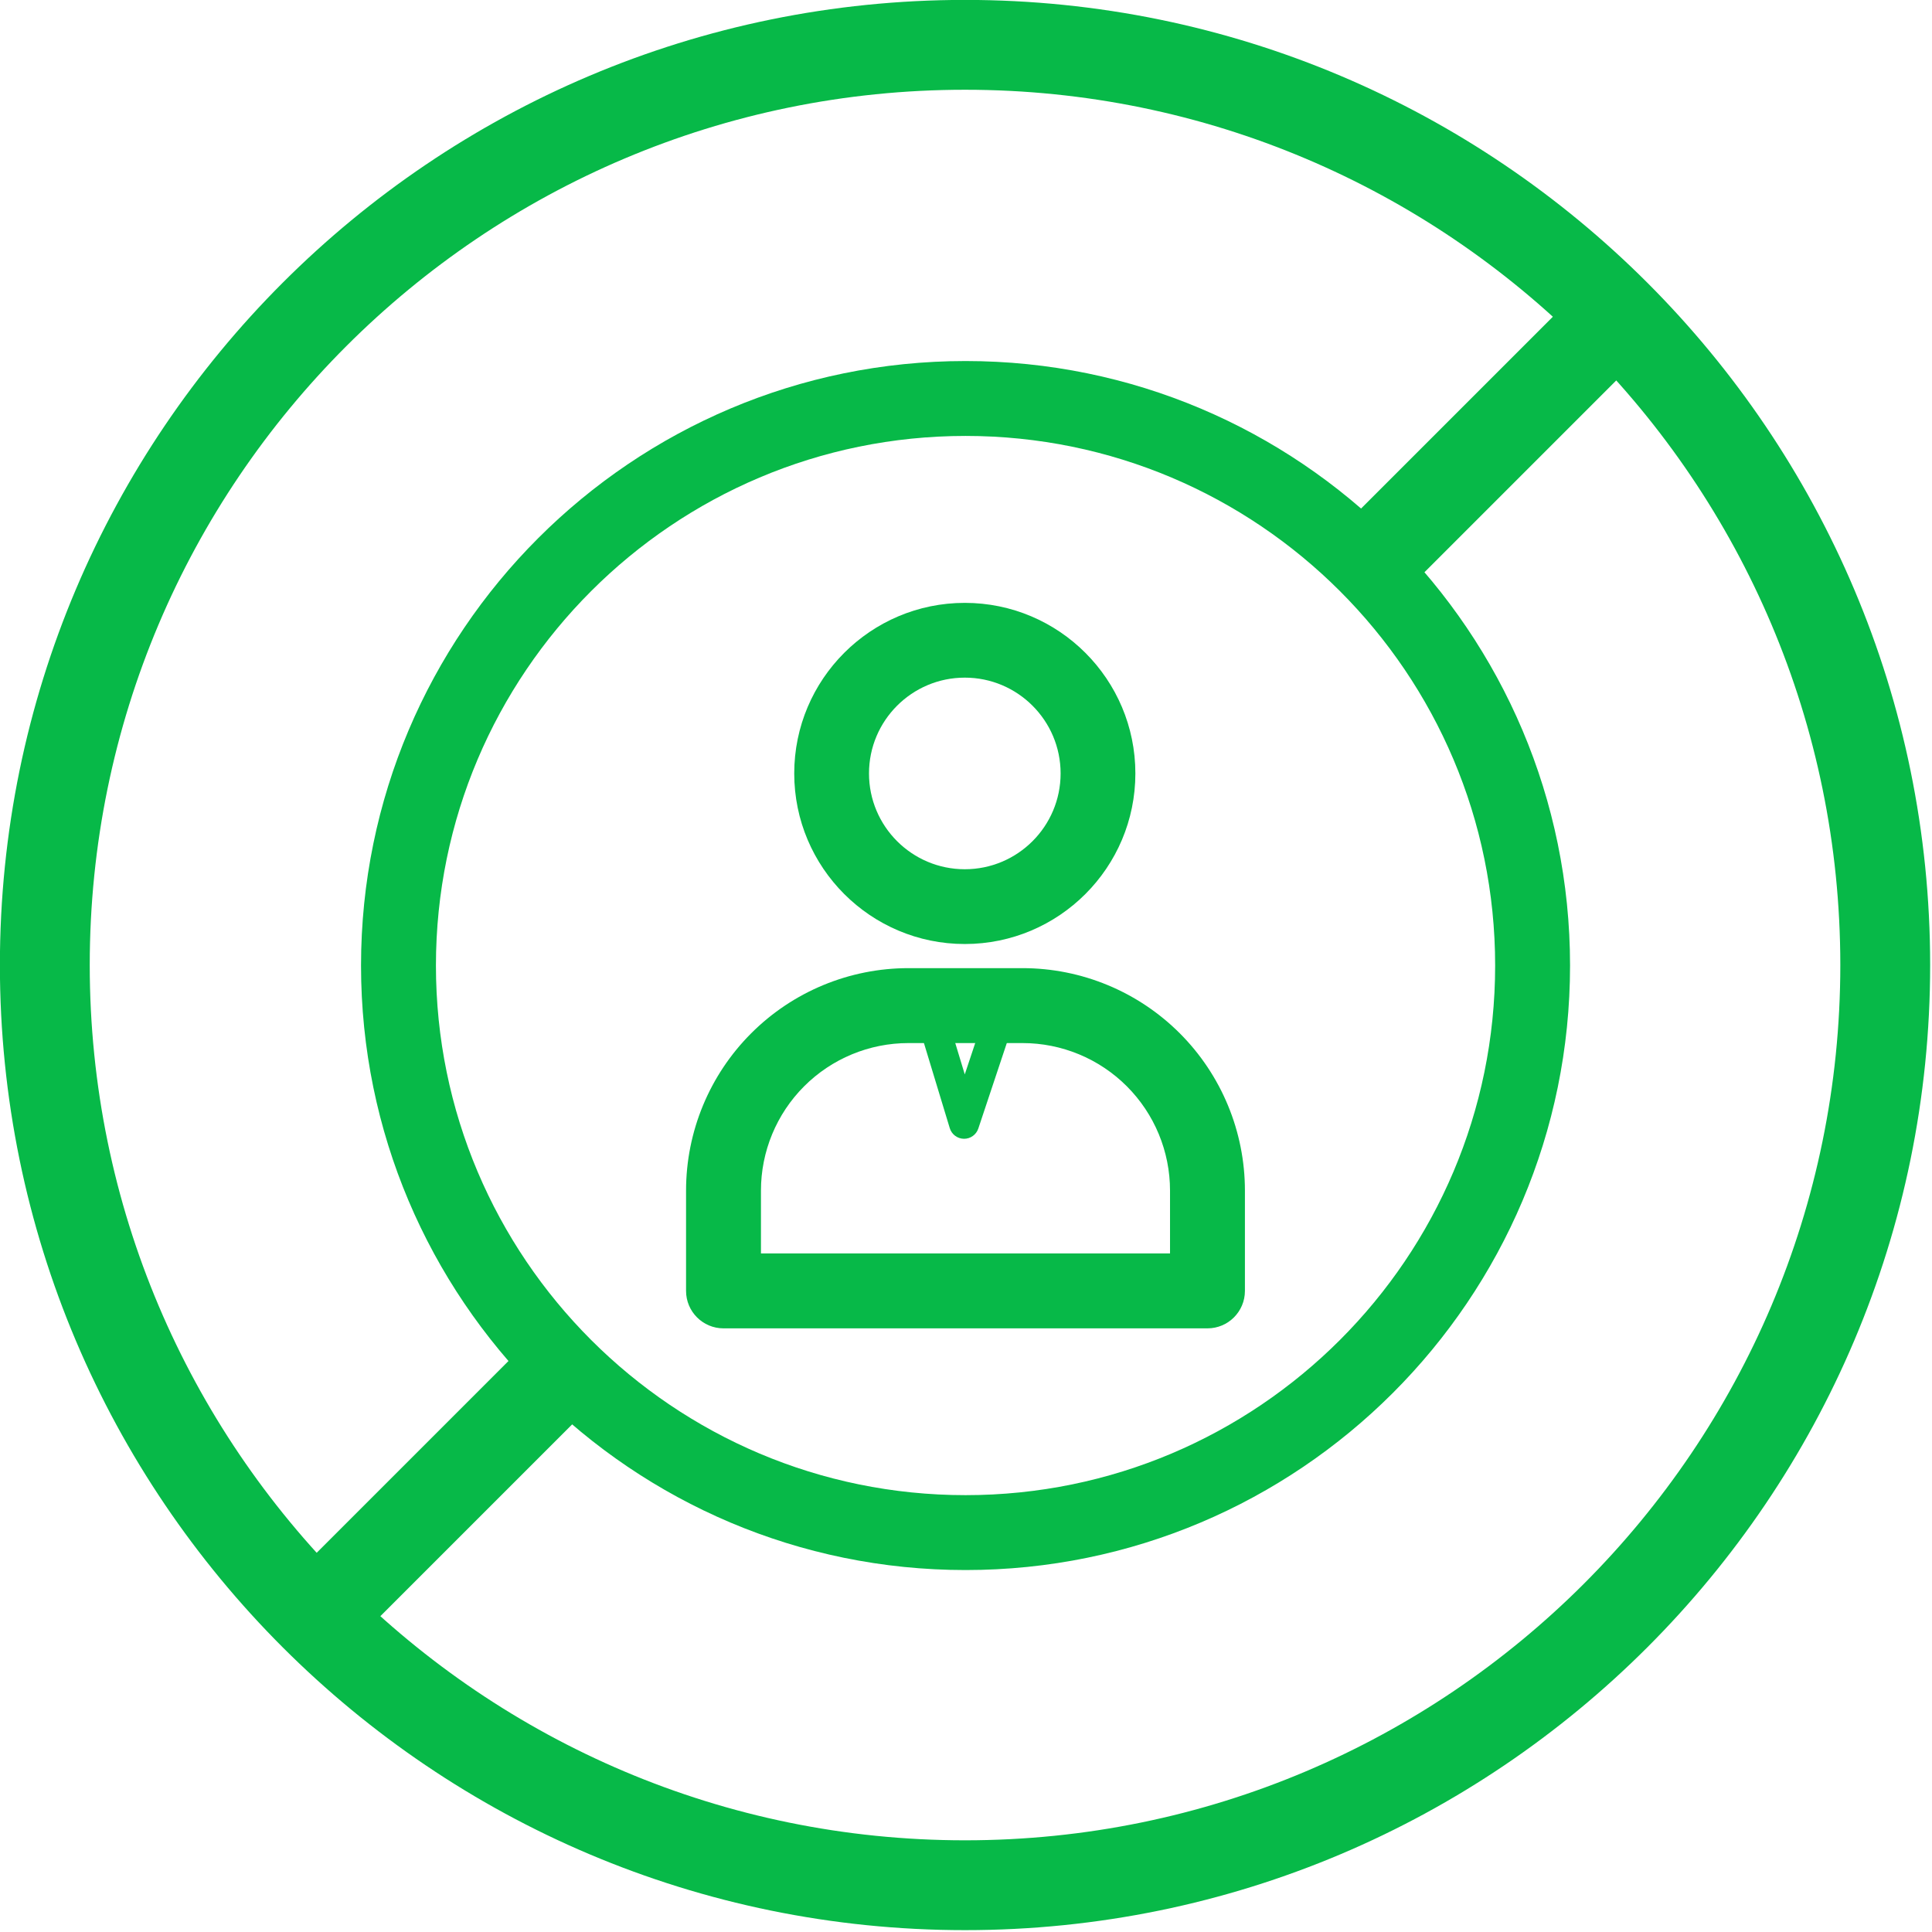
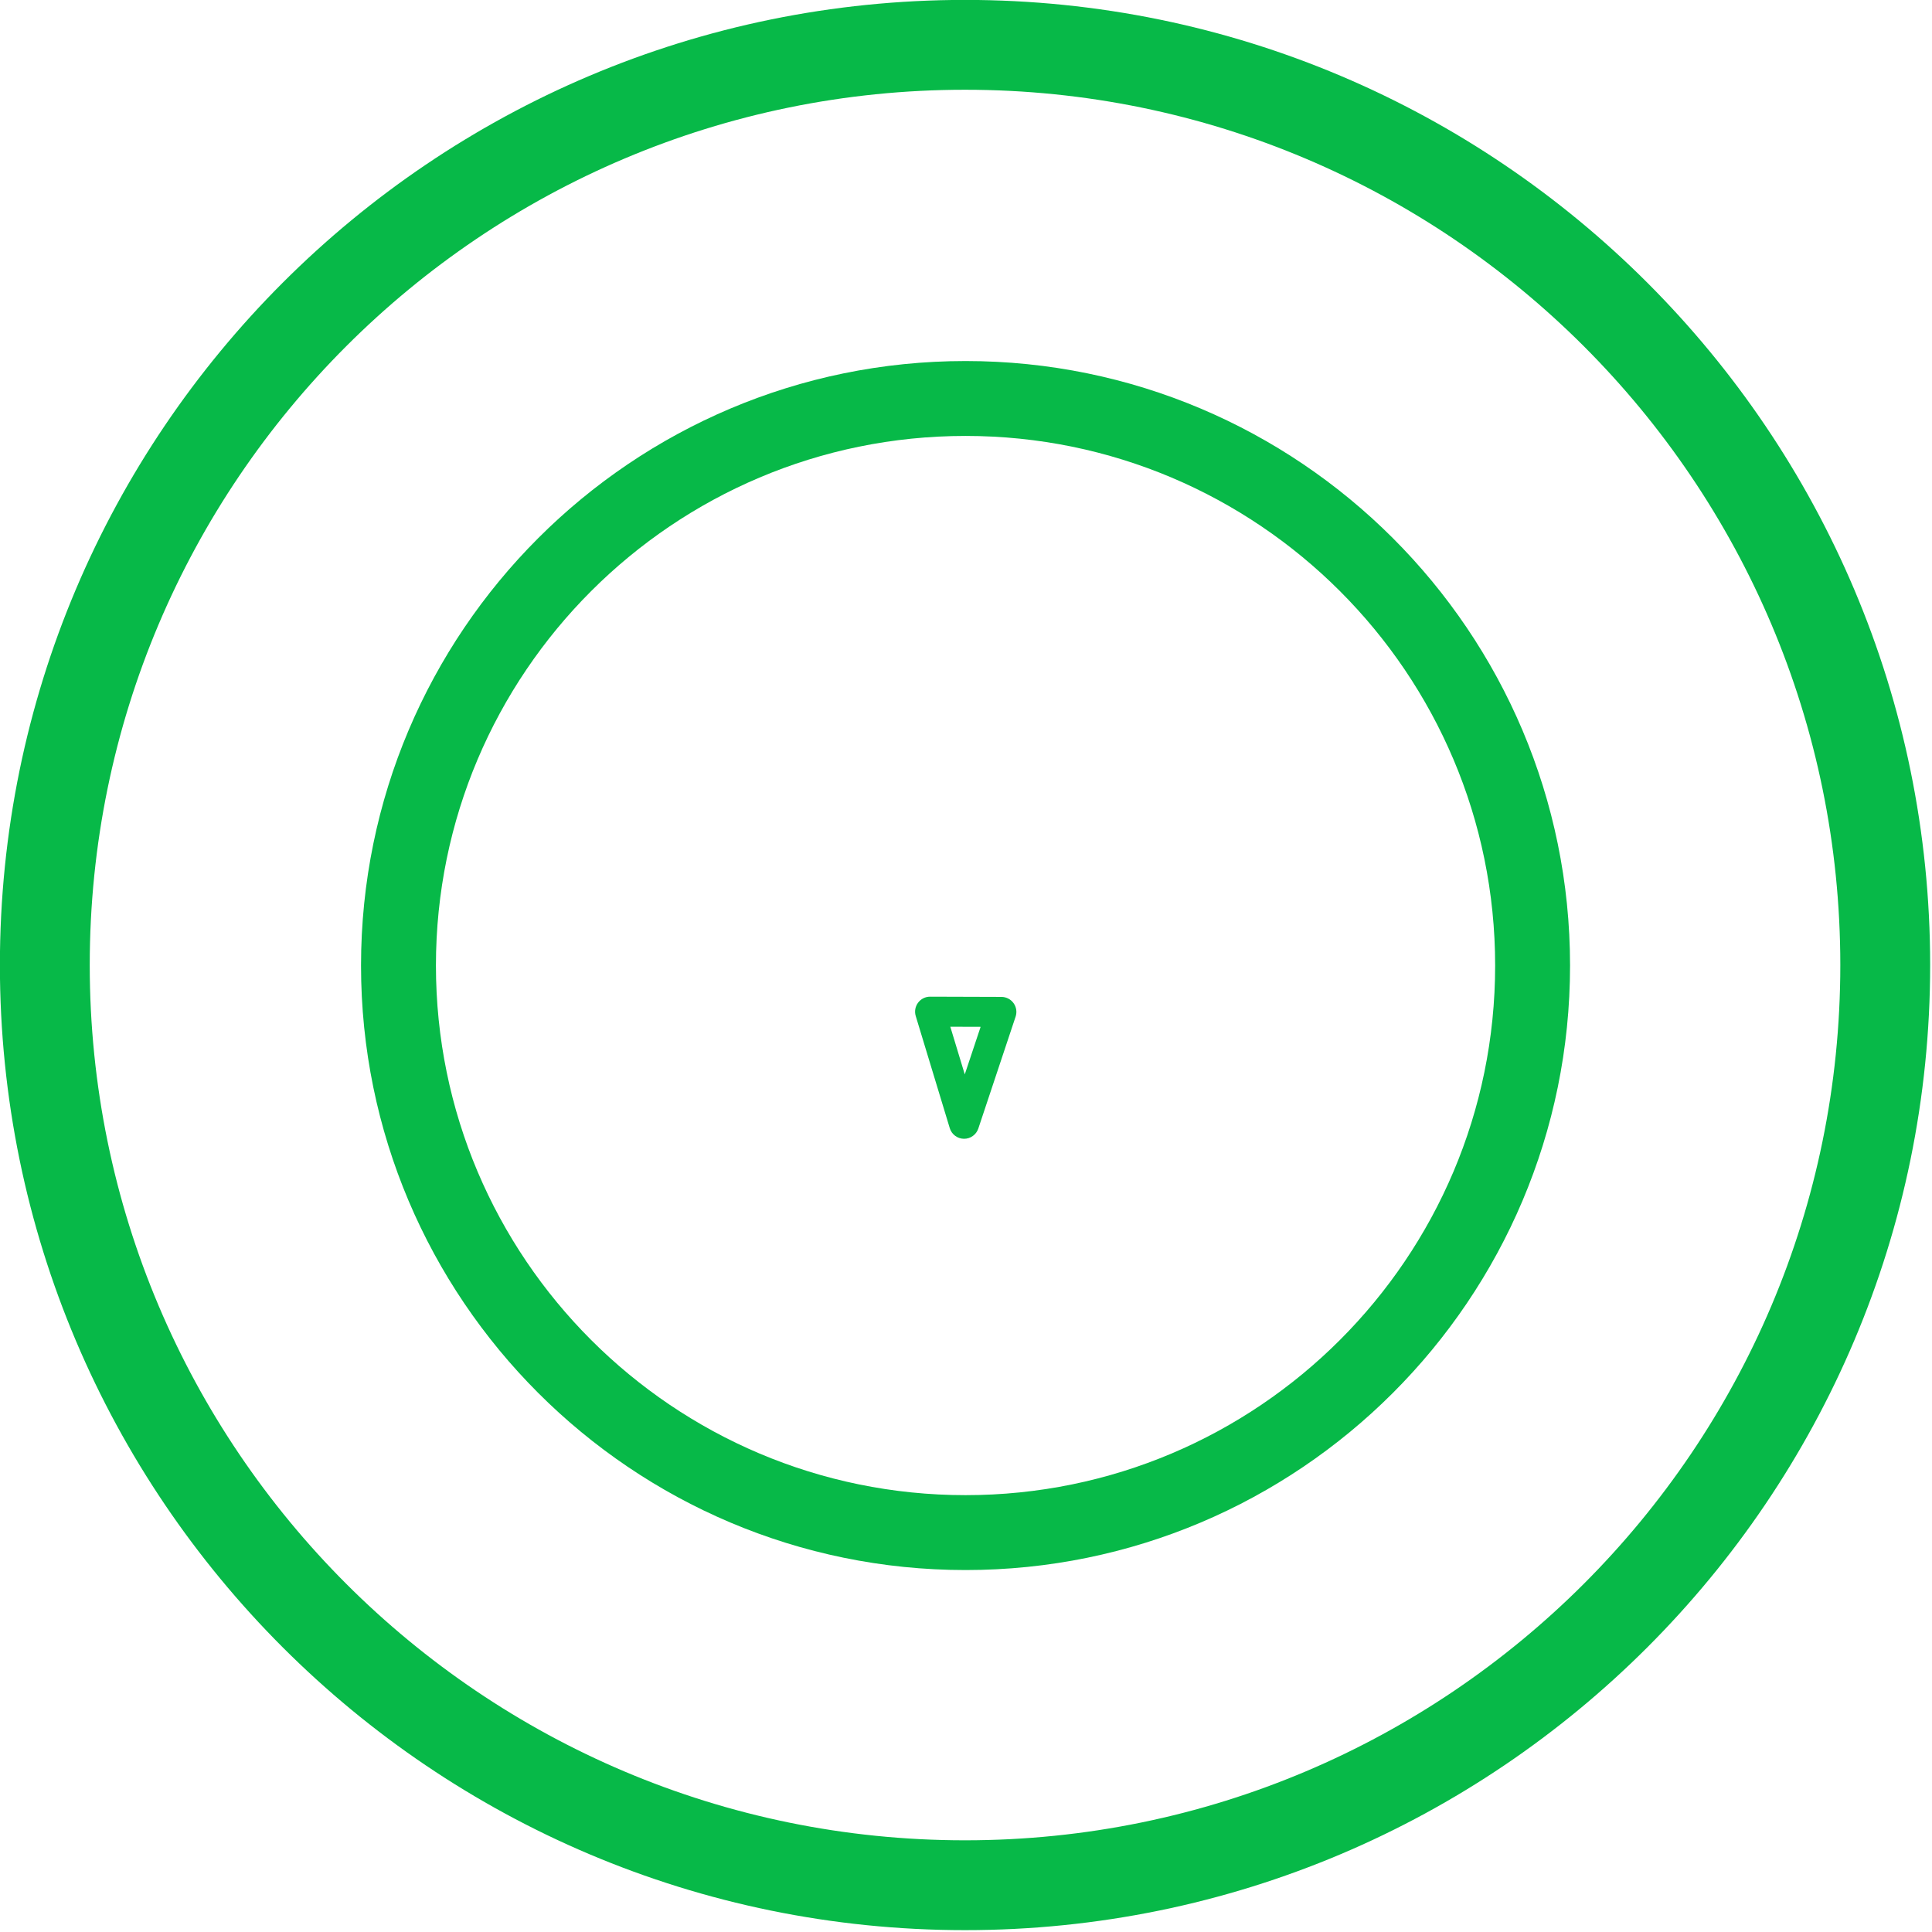
<svg xmlns="http://www.w3.org/2000/svg" width="100%" height="100%" viewBox="0 0 129 129" version="1.1" xml:space="preserve" style="fill-rule:evenodd;clip-rule:evenodd;stroke-linejoin:round;stroke-miterlimit:2;">
  <g transform="matrix(1,0,0,1,0.457,0.457)">
    <g id="disqualified-user-strong-ex">
      <g transform="matrix(1.368,0,0,1.368,-22.234,-23.013)">
        <path d="M63.021,16.484C37.022,16.484 15.914,37.591 15.914,63.59C15.914,89.589 37.022,110.696 63.021,110.696C89.019,110.696 110.127,89.589 110.127,63.59C110.127,37.591 89.019,16.484 63.021,16.484ZM63.021,20.869C86.599,20.869 105.742,40.011 105.742,63.59C105.742,87.169 86.599,106.311 63.021,106.311C39.442,106.311 20.299,87.169 20.299,63.59C20.299,40.011 39.442,20.869 63.021,20.869Z" style="fill:rgb(7,185,72);" />
      </g>
      <g transform="matrix(0.302,0,0,0.302,15.774,73.978)">
-         <path d="M25.13,116.074L74.326,66.878C78.202,63.002 78.202,56.708 74.326,52.831C70.45,48.955 64.155,48.955 60.279,52.831L11.083,102.027C7.207,105.903 7.207,112.198 11.083,116.074C14.96,119.95 21.254,119.95 25.13,116.074Z" style="fill:rgb(7,185,72);" />
-       </g>
+         </g>
      <g transform="matrix(0.306,0,0,0.306,86.701,2.552)">
-         <path d="M25.04,115.984L74.236,66.788C78.062,62.962 78.062,56.748 74.236,52.921C70.409,49.095 64.196,49.095 60.369,52.921L11.173,102.117C7.347,105.944 7.347,112.157 11.173,115.984C15,119.81 21.213,119.81 25.04,115.984Z" style="fill:rgb(7,185,72);" />
-       </g>
+         </g>
      <g transform="matrix(0.843,0,0,0.843,10.886,10.406)">
        <path d="M63.021,15.71C36.595,15.71 15.14,37.164 15.14,63.59C15.14,90.016 36.595,111.47 63.021,111.47C89.446,111.47 110.901,90.016 110.901,63.59C110.901,37.164 89.446,15.71 63.021,15.71ZM63.021,21.642C86.172,21.642 104.968,40.439 104.968,63.59C104.968,86.742 86.172,105.538 63.021,105.538C39.869,105.538 21.073,86.742 21.073,63.59C21.073,40.439 39.869,21.642 63.021,21.642Z" style="fill:rgb(7,185,72);" />
      </g>
      <g transform="matrix(0.198,0,0,0.198,51.485,38.595)">
-         <path d="M63.021,6.069C31.274,6.069 5.5,31.843 5.5,63.59C5.5,95.337 31.274,121.111 63.021,121.111C94.767,121.111 120.541,95.337 120.541,63.59C120.541,31.843 94.767,6.069 63.021,6.069ZM63.021,31.283C80.851,31.283 95.328,45.759 95.328,63.59C95.328,81.421 80.851,95.897 63.021,95.897C45.19,95.897 30.714,81.421 30.714,63.59C30.714,45.759 45.19,31.283 63.021,31.283Z" style="fill:rgb(7,185,72);" />
-       </g>
+         </g>
      <g transform="matrix(0.701,0,0,0.792,19.065,16.685)">
-         <path d="M90.73,78.731C90.73,73.757 88.498,68.986 84.526,65.469C80.553,61.952 75.166,59.976 69.548,59.976L58.68,59.976C53.062,59.976 47.674,61.952 43.702,65.469C39.729,68.986 37.498,73.757 37.498,78.731L37.498,87.186C37.498,88.93 39.095,90.344 41.065,90.344L87.163,90.344C89.133,90.344 90.73,88.93 90.73,87.186L90.73,78.731ZM83.596,84.028L83.596,78.731C83.596,75.432 82.116,72.268 79.481,69.936C76.847,67.603 73.274,66.293 69.548,66.293L58.68,66.293C54.954,66.293 51.381,67.603 48.746,69.936C46.112,72.268 44.632,75.432 44.632,78.731L44.632,84.028L83.596,84.028Z" style="fill:rgb(7,185,72);" />
-       </g>
+         </g>
      <g transform="matrix(0.792,5.76739e-17,-5.76739e-17,-0.321,14.113,95.781)">
        <path d="M61.674,65.144C61.834,63.845 62.316,62.95 62.866,62.932C63.416,62.913 63.907,63.775 64.081,65.063L67.225,88.339C67.354,89.288 67.29,90.332 67.053,91.145C66.817,91.958 66.436,92.441 66.031,92.444L60.018,92.491C59.617,92.494 59.24,92.027 59.001,91.234C58.761,90.44 58.689,89.413 58.805,88.466L61.674,65.144ZM62.939,76.325L64.276,86.221L61.72,86.24L62.939,76.325Z" style="fill:rgb(7,185,72);" />
      </g>
    </g>
  </g>
</svg>